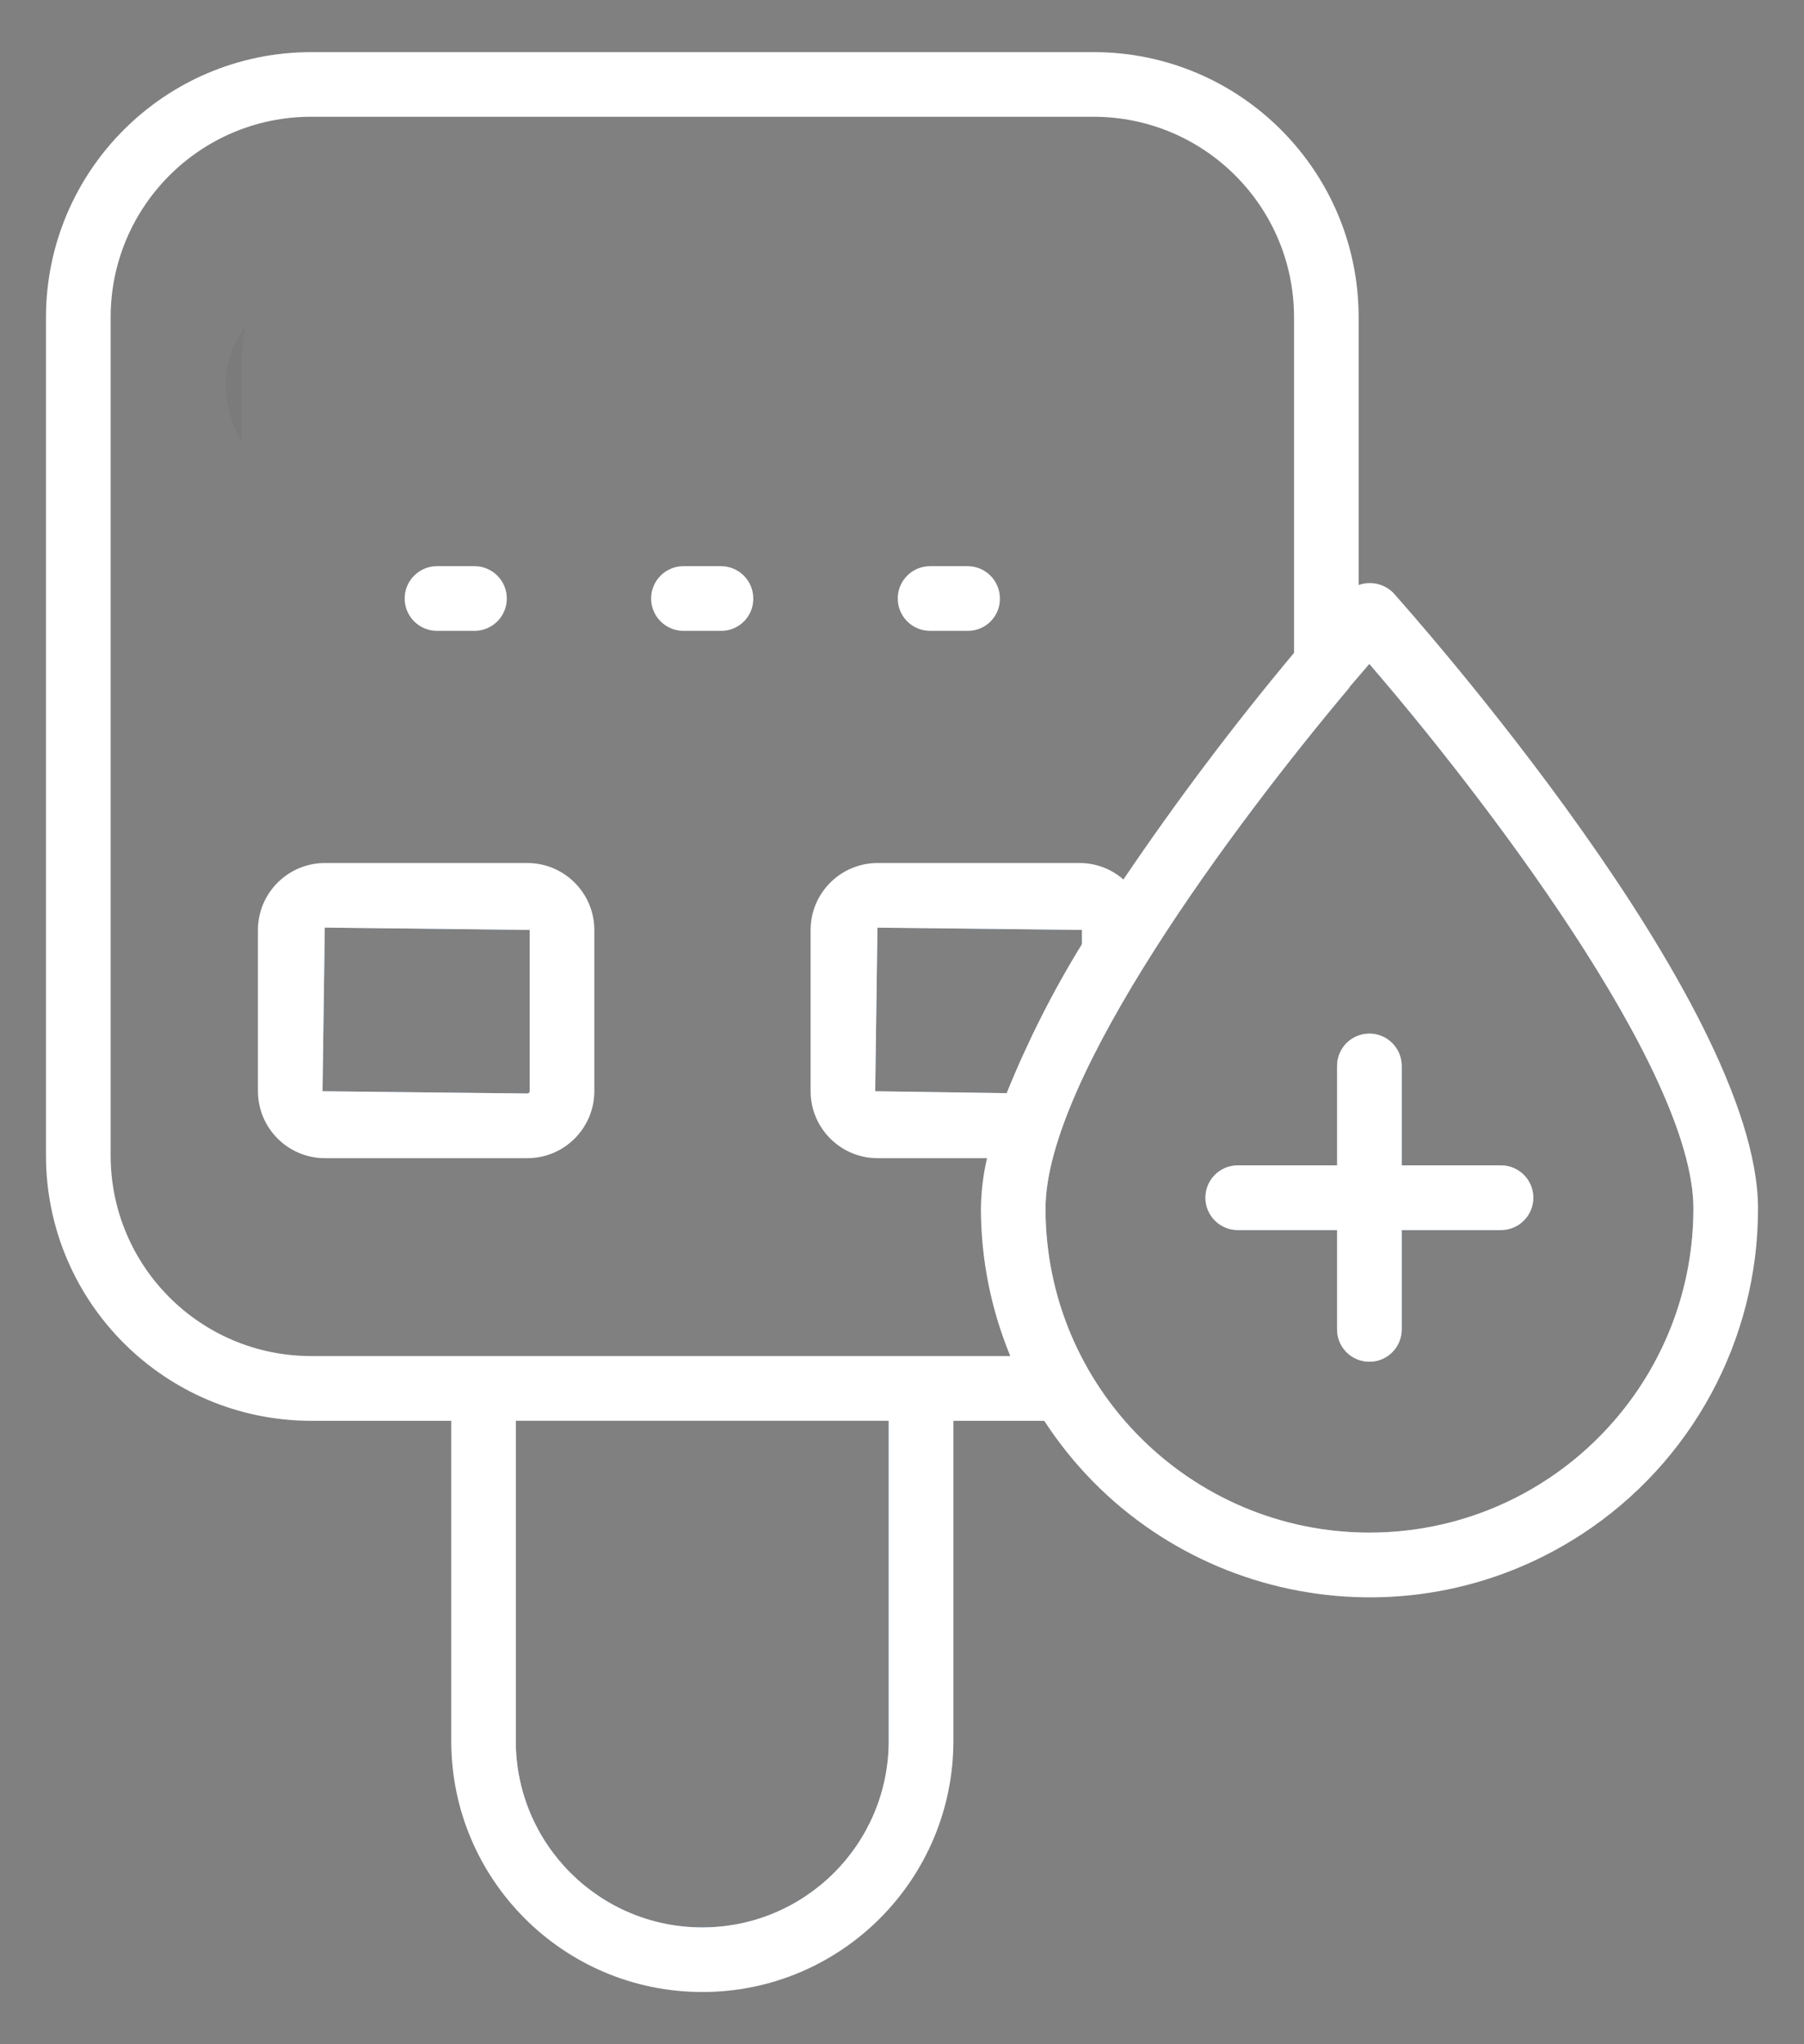
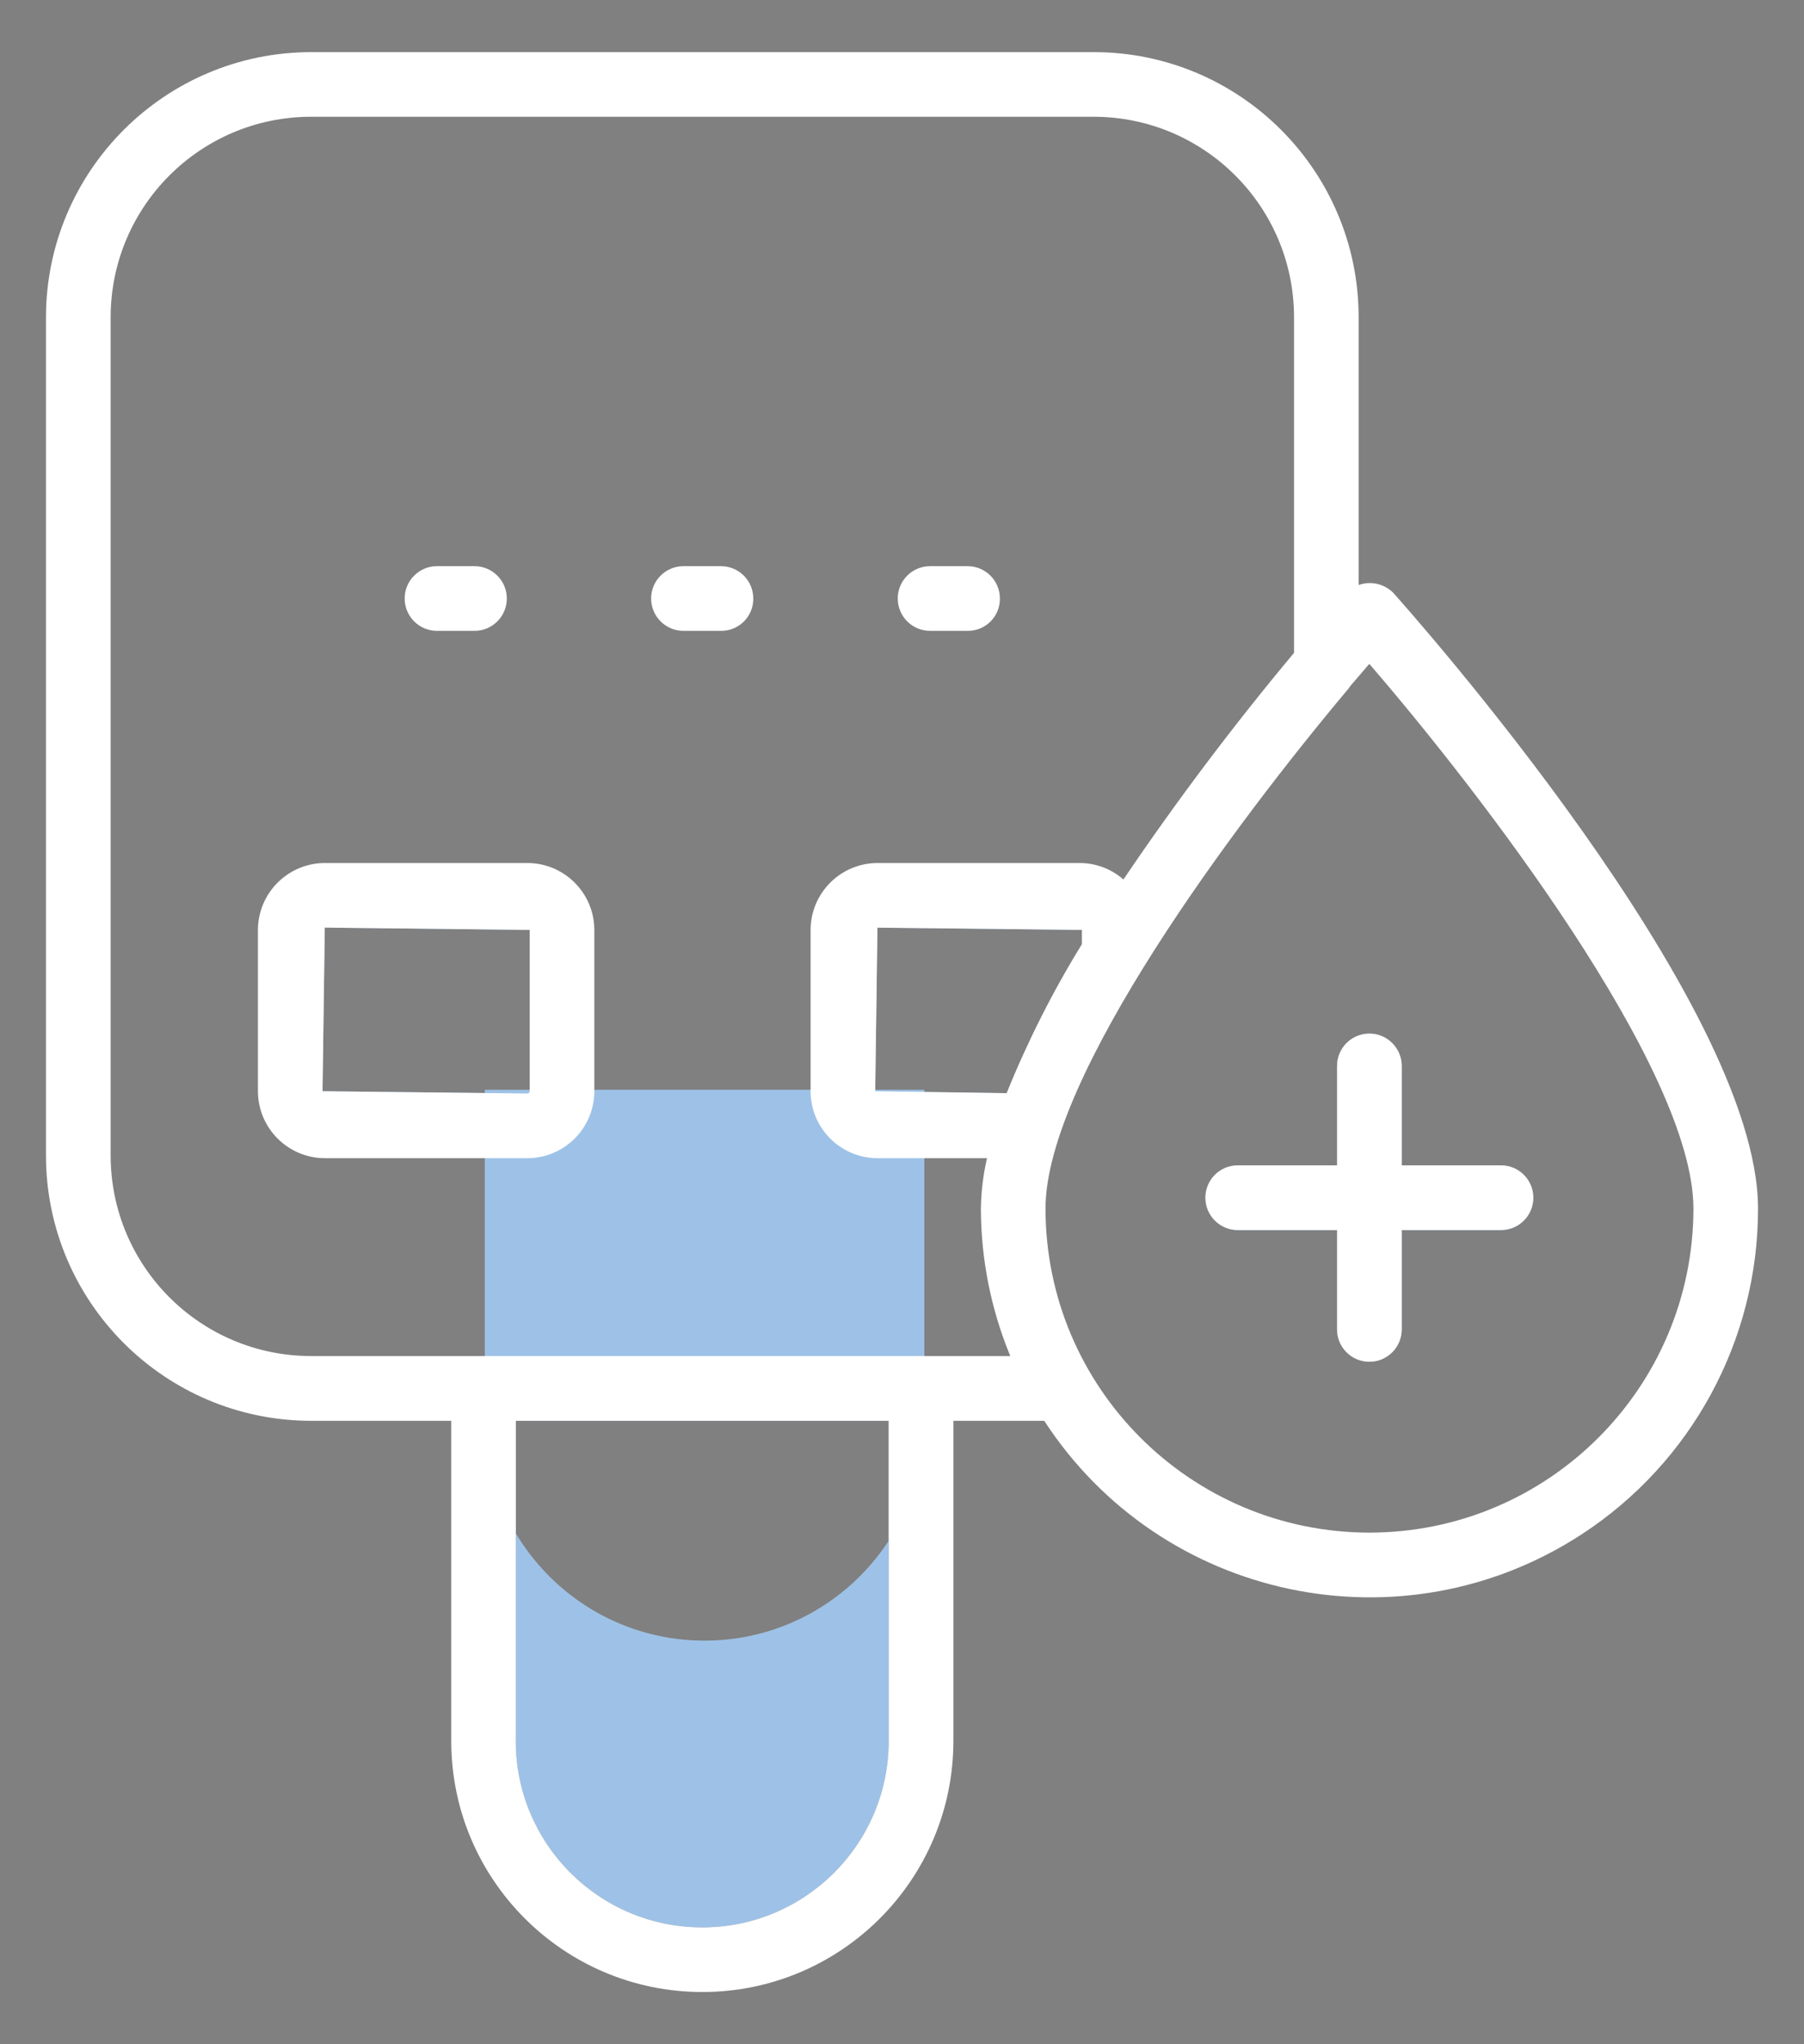
<svg xmlns="http://www.w3.org/2000/svg" id="Layer_1" data-name="Layer 1" viewBox="0 0 441.52 500">
  <rect x="0" y="0" width="441.52" height="500" fill="#808080" stroke="none" />
  <defs>
    <style>
      .cls-1 {
        fill: #fff;
      }

      .cls-1, .cls-2, .cls-3 {
        stroke-width: 0px;
      }

      .cls-2 {
        fill: #9ec2e7;
      }

      .cls-3 {
        isolation: isolate;
        opacity: .04;
      }
    </style>
  </defs>
  <path class="cls-2" d="m375.27,292.97c0,4.37-3.54,7.91-7.91,7.91h-24.3v24.3c0,4.37-3.54,7.91-7.91,7.91s-7.91-3.54-7.91-7.91v-24.3h-24.31c-4.37,0-7.91-3.54-7.91-7.91s3.54-7.91,7.91-7.91h24.31v-24.32c0-4.37,3.54-7.91,7.91-7.91s7.91,3.54,7.91,7.91v24.32h24.3c4.37,0,7.91,3.54,7.91,7.91Z" />
-   <path class="cls-2" d="m375.28,199.27l-40.12-47.94s-34.94,40.6-60.46,83.61c-5.79,9.74-11.08,19.6-15.37,29.14-9.2,20.39-13.83,39.33-8.85,52.46,17.57,46.39,90.82,108.03,163.98,15.17,0,0,31.38-66.55-39.17-132.45Zm-40.16,175.63c-43.75-.05-79.2-35.5-79.24-79.24,0-32.19,46.5-94.35,74.26-127.33.08-.16.16-.24.24-.4,1.66-1.9,3.25-3.8,4.75-5.53,26.65,30.84,79.33,99.02,79.33,133.26-.06,43.77-35.55,79.23-79.33,79.24Z" />
  <path class="cls-1" d="m124.04,146.4c0,4.37-3.54,7.91-7.91,7.91h-9.18c-4.37,0-7.91-3.54-7.91-7.91s3.54-7.91,7.91-7.91h9.18c4.37,0,7.91,3.54,7.91,7.91Z" />
  <path class="cls-1" d="m184.36,146.4h0c.05,4.33-3.43,7.87-7.75,7.91h-9.34c-4.37,0-7.91-3.54-7.91-7.91s3.54-7.91,7.91-7.91h9.18c4.37,0,7.91,3.54,7.91,7.91Z" />
  <path class="cls-1" d="m244.72,146.4c.05,4.33-3.43,7.87-7.75,7.91h-9.34c-4.37,0-7.91-3.54-7.91-7.91s3.54-7.91,7.91-7.91h9.18c4.37,0,7.91,3.54,7.91,7.91h0Z" />
-   <path class="cls-2" d="m118.65,347.52v80.95c0,14.84,6.03,28.29,15.76,38.03s23.18,15.76,38.03,15.76c29.69,0,53.79-24.11,53.79-53.79v-80.95h-107.58Zm53.23,123.94c-25.21,0-45.64-20.43-45.64-45.64v-78.29h91.27v78.29h0c0,25.21-20.43,45.64-45.64,45.64Z" />
+   <path class="cls-2" d="m118.65,347.52c0,14.84,6.03,28.29,15.76,38.03s23.18,15.76,38.03,15.76c29.69,0,53.79-24.11,53.79-53.79v-80.95h-107.58Zm53.23,123.94c-25.21,0-45.64-20.43-45.64-45.64v-78.29h91.27v78.29h0c0,25.21-20.43,45.64-45.64,45.64Z" />
  <path class="cls-2" d="m137.07,226.92v49.63h-64.94v-49.63h7.37l-.55,40.01,50.15.55h.03c.29,0,.52-.26.52-.55v-39.47l-49.28-.54h56.7Z" />
  <path class="cls-2" d="m207.82,220.29v48.35h35.09c6,0,11.62-1.67,16.41-4.56,9.21-5.57,15.37-15.68,15.37-27.22v-16.57h-66.88Zm38.56,47.12l-32.18-.47.55-40.02,50.06.55v3.48c-7.16,11.62-13.31,23.81-18.43,36.46Z" />
  <path class="cls-1" d="m129.09,211.1h-49.59c-9.03.02-16.35,7.34-16.37,16.37v39.46c.02,9.03,7.34,16.35,16.37,16.37h49.59c9.03-.02,16.35-7.34,16.37-16.37v-39.46c-.02-9.03-7.34-16.35-16.37-16.37Zm-49.6,15.81h.86s49.28.55,49.28.55v39.47c0,.29-.23.54-.52.55h-.03l-50.15-.55.55-40.01h0Z" />
  <path class="cls-1" d="m341.06,145.07c-2.22-2.27-5.55-3.04-8.54-1.97h0v-65.49c0-35.82-29.04-64.86-64.86-64.86H76.11c-35.8.05-64.81,29.06-64.86,64.86v205.07c.05,35.8,29.06,64.81,64.86,64.86h34.33v78.29c0,33.94,27.53,61.44,61.47,61.43,33.93,0,61.42-27.51,61.43-61.43v-78.29h22.23c28.65,43.99,87.54,56.42,131.53,27.77,26.93-17.55,43.18-47.51,43.17-79.65,0-50.62-85.57-146.47-89.21-150.58Zm-5.94,229.82c-43.75-.05-79.2-35.5-79.24-79.24,0-32.19,46.5-94.35,74.26-127.33.08-.16.16-.24.24-.4,1.66-1.9,3.25-3.8,4.75-5.53,26.65,30.84,79.33,99.02,79.33,133.26-.06,43.77-35.55,79.23-79.33,79.24Zm-70.31-143.95c-7.16,11.62-13.31,23.81-18.43,36.46l-32.18-.47.55-40.02,50.06.55v3.48Zm-138.57,194.88v-78.29h91.27v78.29h0c0,25.21-20.43,45.64-45.64,45.64s-45.64-20.43-45.64-45.64Zm99.27-94.12h0s-149.39,0-149.39,0c-27.08-.02-49.02-21.96-49.04-49.04V77.6c.02-27.08,21.96-49.02,49.04-49.04h191.55c27.08.02,49.02,21.96,49.04,49.04v82.09c-14.85,17.76-28.78,36.26-41.76,55.44-2.93-2.57-6.7-4-10.6-4.03h-49.59c-9.03.02-16.35,7.34-16.37,16.37v39.46c.02,9.03,7.34,16.35,16.37,16.37h26.81c-.94,4.04-1.44,8.18-1.5,12.34.02,12.38,2.47,24.63,7.19,36.06h-21.75Z" />
  <path class="cls-1" d="m375.27,292.97c0,4.37-3.54,7.91-7.91,7.91h-24.3v24.3c0,4.37-3.54,7.91-7.91,7.91s-7.91-3.54-7.91-7.91v-24.3h-24.31c-4.37,0-7.91-3.54-7.91-7.91s3.54-7.91,7.91-7.91h24.31v-24.32c0-4.37,3.54-7.91,7.91-7.91s7.91,3.54,7.91,7.91v24.32h24.3c4.37,0,7.91,3.54,7.91,7.91Z" />
-   <path class="cls-3" d="m60.28,79.65c-.71,2.47-1.09,5.07-1.1,7.76v20.72c-.37-.59-9.37-15.3,1.1-28.48Z" />
</svg>